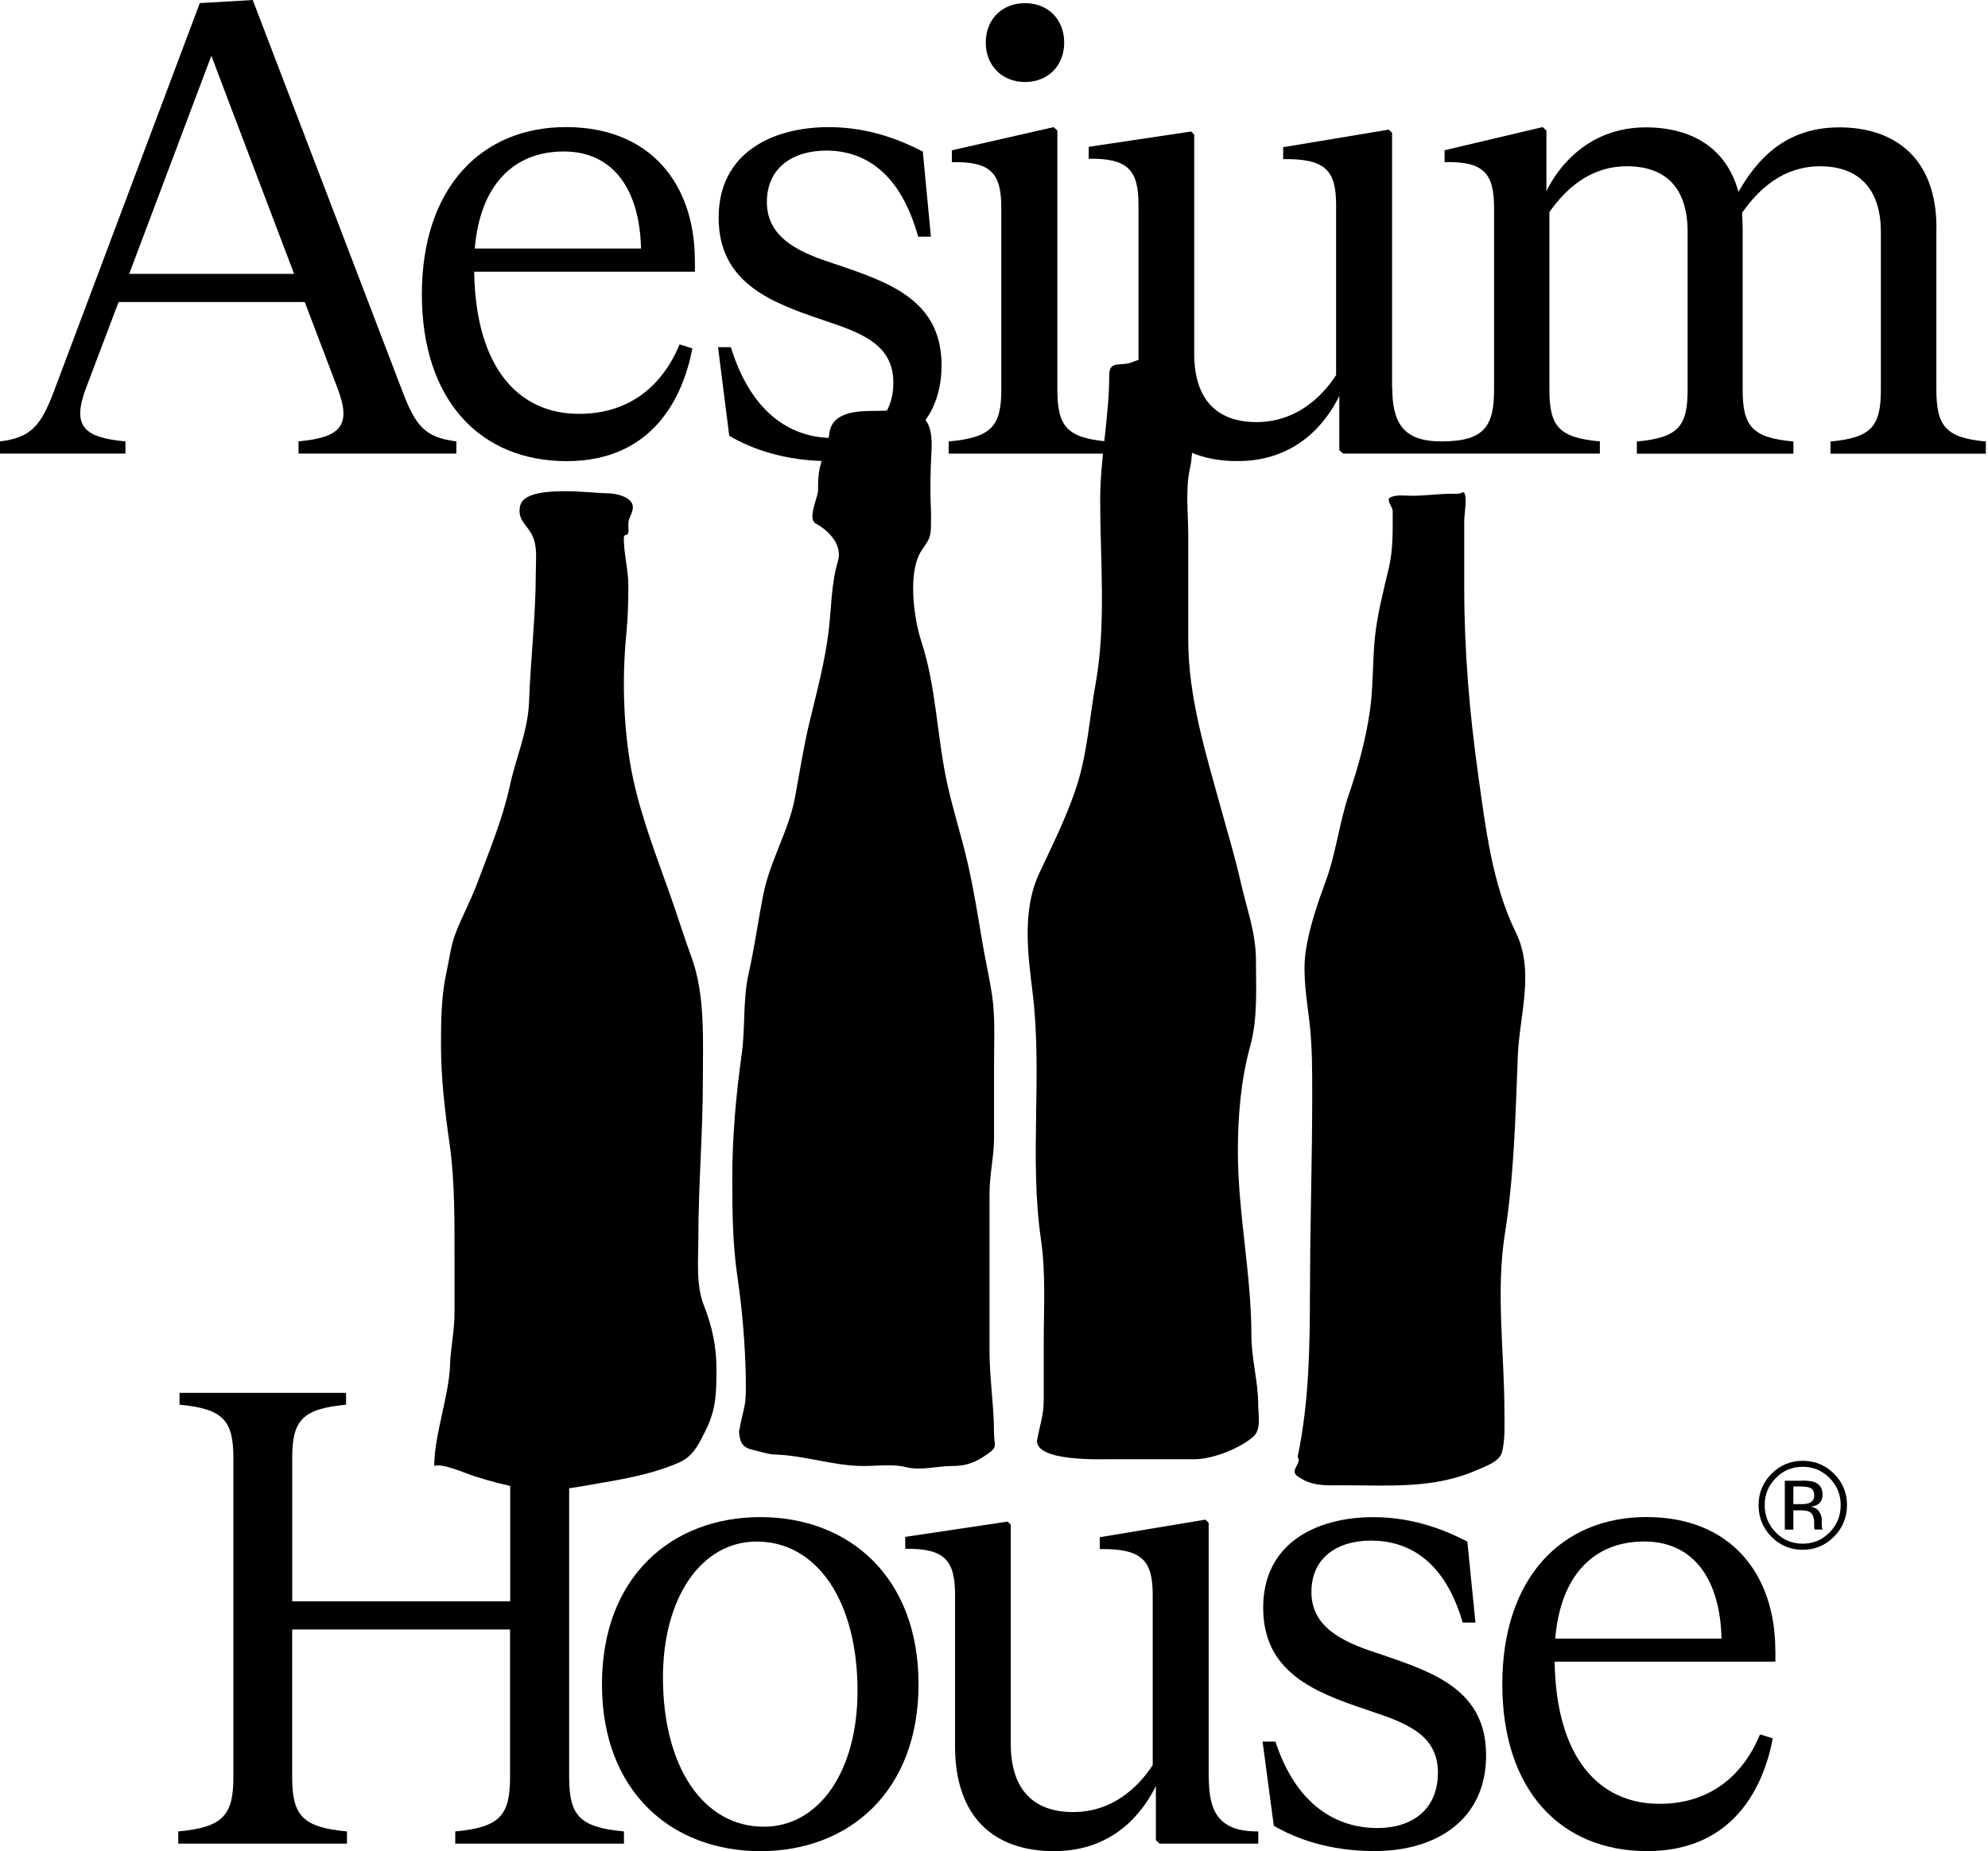
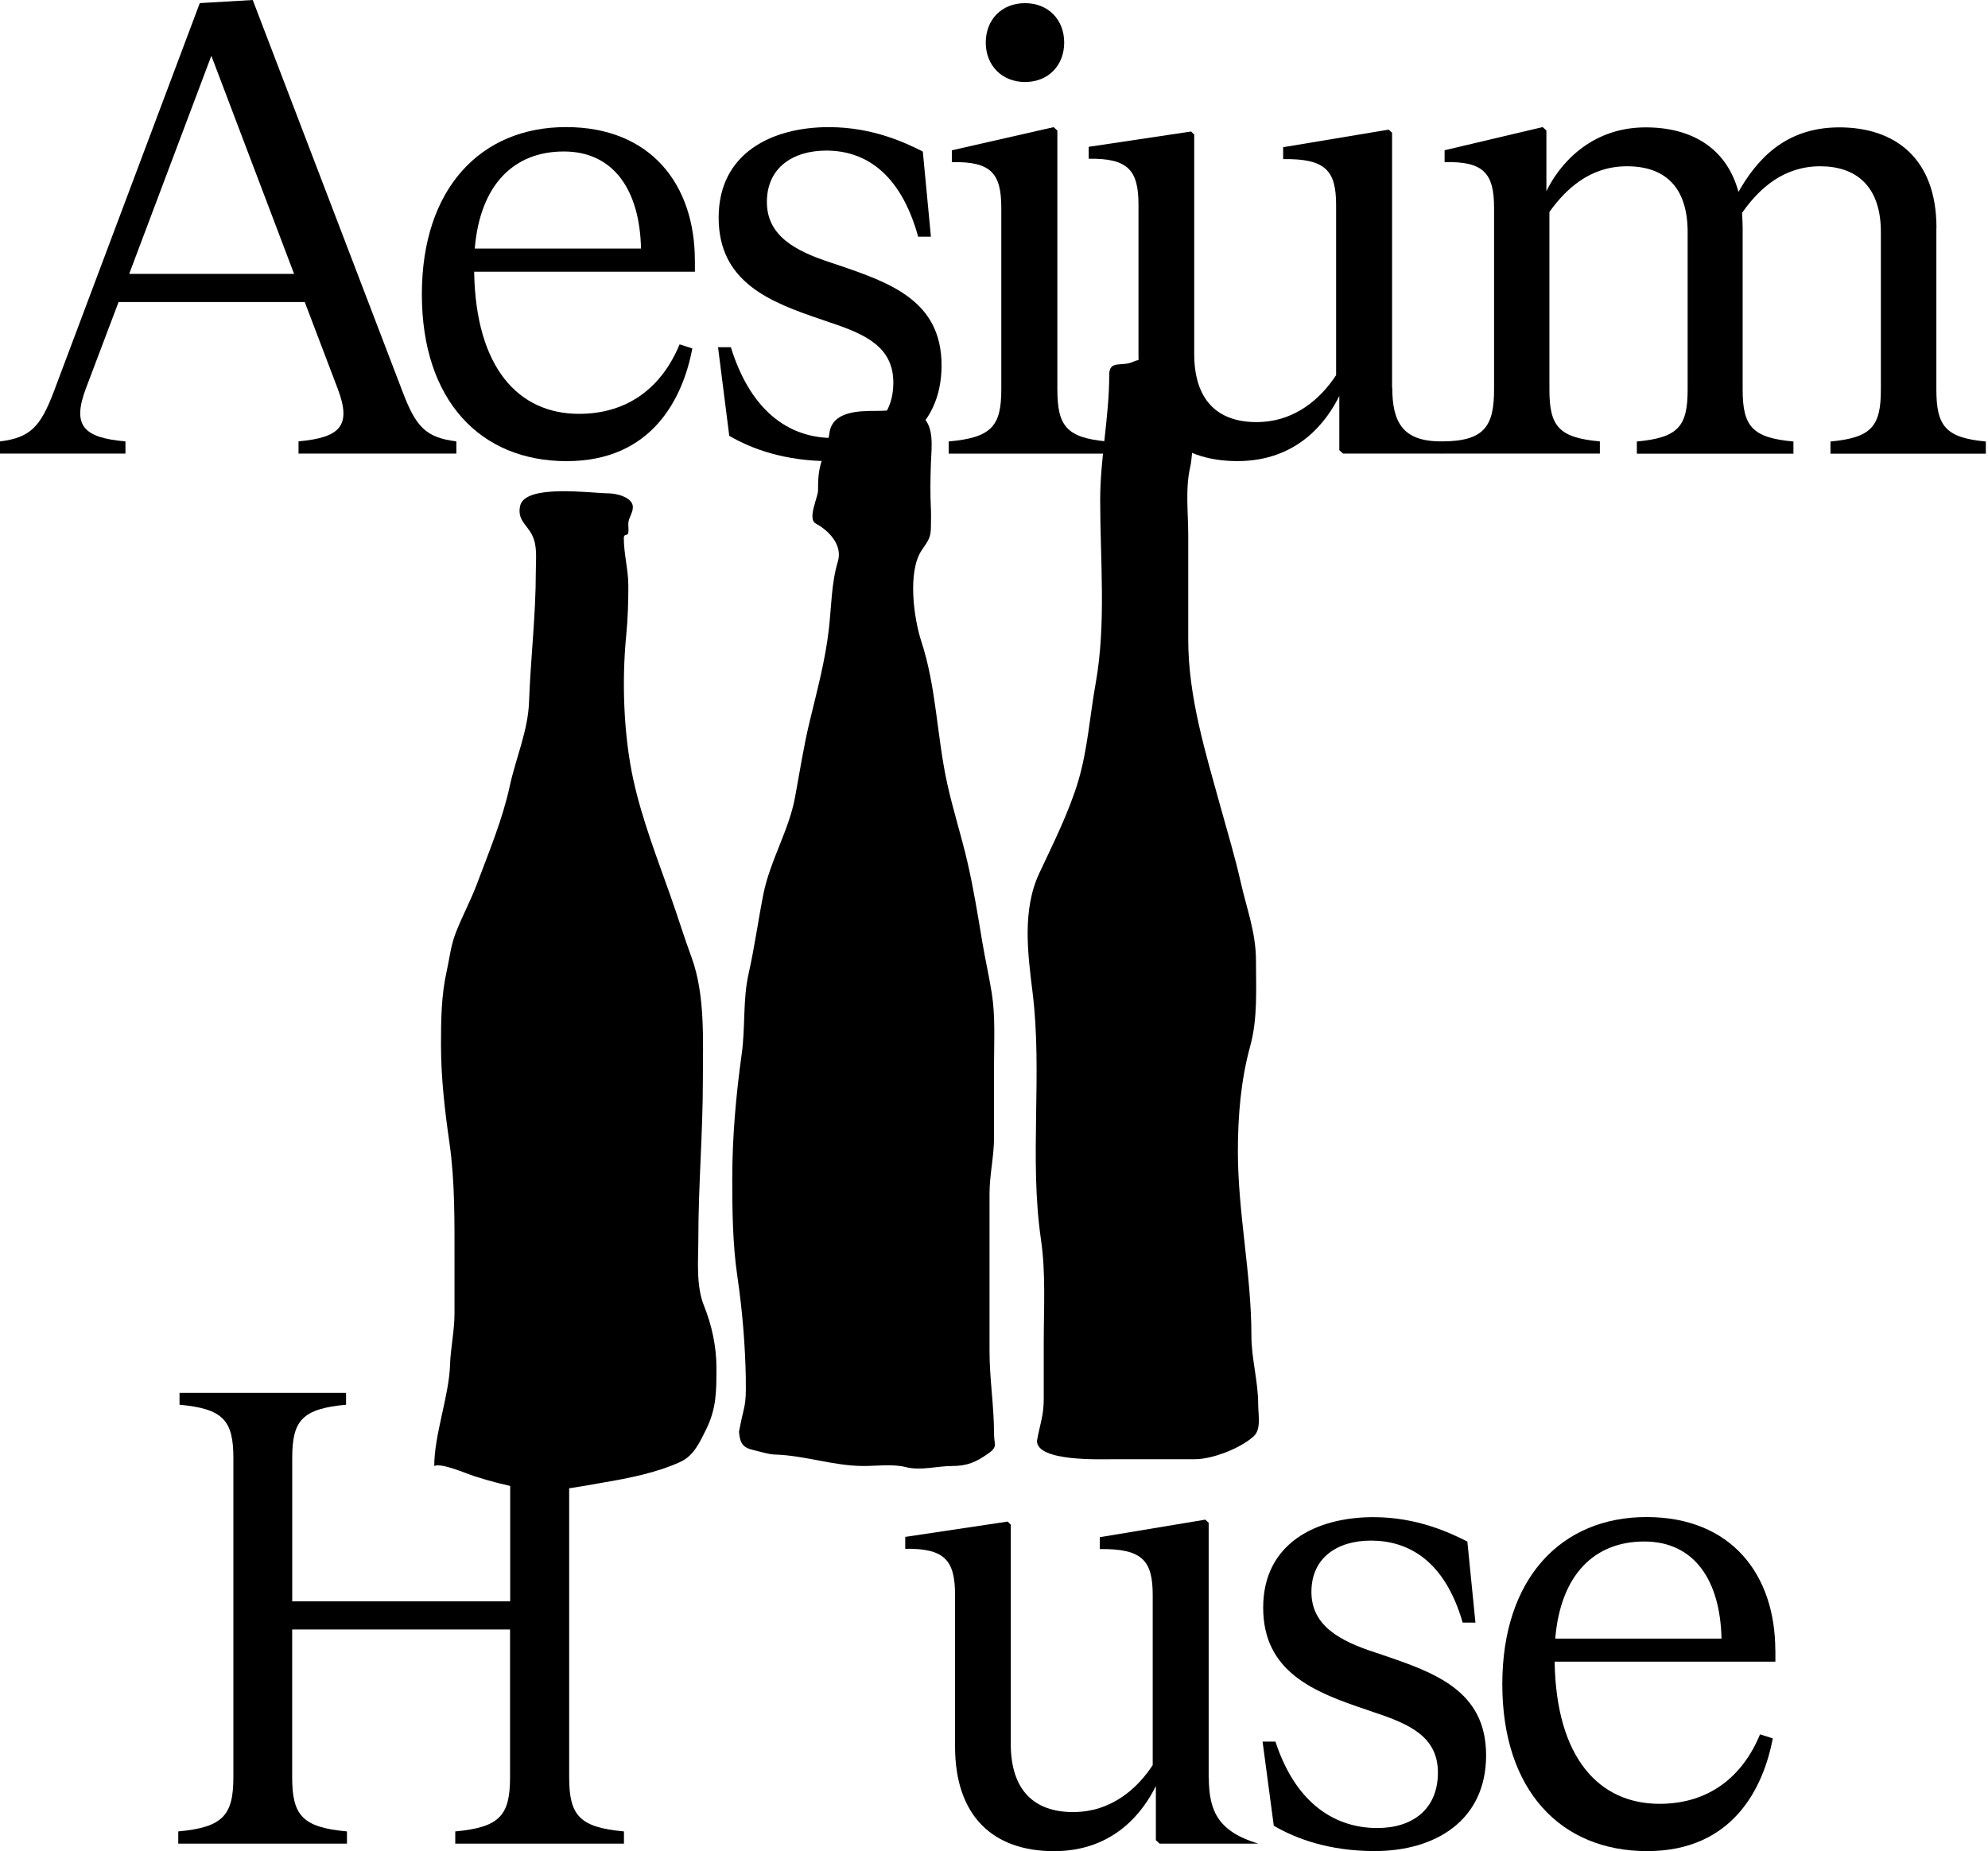
<svg xmlns="http://www.w3.org/2000/svg" width="422" height="393" viewBox="0 0 422 393" fill="none">
  <g clip-path="url(#clip0_10_2002)">
    <path d="M53.65 0L42.41 0.66L11.37 83.28C8.6 90.52 6.48 92.92 0 93.71V96.3H26.63V93.71C17.71 92.92 15.26 90.39 18.23 82.47L25.17 64.12H64.69L71.69 82.53C74.66 90.37 72.28 92.89 63.37 93.7V96.29H96.87V93.7C90.32 92.91 88.27 90.51 85.5 83.27L53.65 0ZM44.86 11.83L62.43 58.15H27.42L44.87 11.83H44.86Z" fill="black" />
    <path d="M147.5 55.3C147.5 39.21 138.18 26.98 120.15 26.98C102.12 26.98 89.55 39.93 89.55 62.47C89.55 85.01 101.97 97.9 120.28 97.9C138.59 97.9 144.99 84.34 146.97 73.97L144.26 73.11C140.55 82.09 133.42 87.86 122.91 87.86C110.16 87.86 100.98 78.22 100.65 57.68H147.51V55.29H147.5V55.3ZM100.78 52.77C101.9 39.27 109.03 32.16 119.68 32.16C130.33 32.16 135.81 40.46 136.07 52.77H100.78Z" fill="black" />
    <path d="M152.42 73.71L154.8 92.52C159.43 95.24 166.5 97.9 176.21 97.9C189.22 97.9 199.87 91.32 199.87 77.57C199.87 63.82 188.96 60.03 177.8 56.23L176.21 55.7C168.94 53.31 162.79 50.12 162.79 42.88C162.79 35.64 168.27 31.97 175.41 31.97C183.27 31.97 191.06 36.36 194.9 50.25H197.61L195.89 32.17C192.32 30.37 185.32 26.99 175.94 26.99C163.85 26.99 152.55 32.5 152.55 46.2C152.55 59.9 163.39 64.14 174.49 67.87L176.01 68.4C183.61 70.92 189.63 73.58 189.63 81.22C189.63 88.86 184.41 92.98 176.75 92.98C168.5 92.98 159.7 88.39 155.14 73.71H152.43H152.42Z" fill="black" />
    <path d="M217.58 17.41C222.53 17.41 225.9 13.89 225.9 9.04C225.9 4.19 222.54 0.67 217.58 0.67C212.62 0.67 209.25 4.19 209.25 9.04C209.25 13.89 212.69 17.41 217.58 17.41ZM224.45 82.67V27.72L223.66 26.99L202.05 31.91V34.43C210.38 34.23 212.55 36.82 212.55 44.13V82.68C212.55 90.45 210.5 92.91 201.38 93.72V96.31H234.95V93.72C226.42 92.93 224.45 90.47 224.45 82.68V82.67Z" fill="black" />
    <path d="M295.5 82.28V28.18L294.78 27.52L272.38 31.25V33.78C281.44 33.65 283.62 36.24 283.62 43.55V79.64C280.45 84.49 274.96 89.61 266.71 89.61C258.46 89.61 253.5 84.96 253.5 75.12V28.58L252.84 27.92L231.1 31.17V33.7C239.49 33.57 241.67 36.16 241.67 43.47V75.63C241.67 90.51 249.79 97.89 262.69 97.89C275.59 97.89 281.72 89.31 284.3 84.06V95.56L285.09 96.29H306.04V93.7C297.71 93.77 295.54 89.58 295.54 82.26H295.51L295.5 82.28Z" fill="black" />
    <path d="M411.06 48.38C411.06 33.49 402.14 27.04 390.44 27.04C378.74 27.04 372.8 34.15 369.03 40.73C366.45 31.23 358.86 27.04 349.34 27.04C337.31 27.04 330.77 35.34 328.26 40.6V27.71L327.47 26.98L306.65 31.9V34.42C314.97 34.22 317.15 36.81 317.15 44.12V82.67C317.15 90.44 315.15 93.71 305.98 93.71V96.3H339.61V93.71C330.82 92.92 328.9 90.46 328.9 82.67V45C332.33 40.21 337.43 35.3 345.36 35.3C353.29 35.3 358.24 39.56 358.24 49.26V82.69C358.24 90.46 356.32 92.92 347.46 93.73V96.32H380.7V93.73C371.91 92.94 369.92 90.48 369.92 82.69V48.39C369.92 47.27 369.85 46.2 369.79 45.2C373.5 39.89 378.71 35.3 386.38 35.3C394.05 35.3 399.26 39.56 399.26 49.26V82.69C399.26 90.46 397.34 92.92 388.56 93.73V96.32H421.54V93.73C413.02 92.94 411.04 90.48 411.04 82.69V48.41L411.07 48.38H411.06Z" fill="black" />
-     <path d="M382.65 311.4C380.43 311.4 378.52 312.19 376.95 313.79C375.37 315.38 374.6 317.29 374.6 319.54C374.6 321.79 375.38 323.73 376.94 325.33C378.5 326.93 380.42 327.72 382.66 327.72C384.9 327.72 386.81 326.93 388.38 325.33C389.94 323.73 390.73 321.8 390.73 319.54C390.73 317.28 389.94 315.38 388.38 313.79C386.8 312.19 384.9 311.4 382.66 311.4H382.65ZM392.06 319.54C392.06 322.16 391.14 324.39 389.31 326.24C387.47 328.09 385.26 329.02 382.66 329.02C380.06 329.02 377.85 328.09 376.02 326.24C374.21 324.39 373.3 322.16 373.3 319.54C373.3 316.92 374.22 314.72 376.05 312.88C377.88 311.04 380.09 310.13 382.67 310.13C385.25 310.13 387.49 311.04 389.32 312.88C391.16 314.72 392.07 316.94 392.07 319.54H392.06ZM385.11 317.48C385.11 316.73 384.87 316.22 384.43 315.96C383.97 315.71 383.25 315.58 382.23 315.58H380.68V319.33H382.32C383.08 319.33 383.66 319.25 384.04 319.09C384.75 318.81 385.11 318.27 385.11 317.46V317.48ZM382.47 314.33C383.75 314.33 384.69 314.45 385.28 314.7C386.34 315.15 386.88 316.02 386.88 317.33C386.88 318.25 386.54 318.94 385.87 319.38C385.51 319.62 385.02 319.78 384.37 319.88C385.19 320.01 385.78 320.34 386.14 320.9C386.52 321.45 386.71 321.98 386.71 322.51V323.28C386.71 323.52 386.71 323.78 386.74 324.05C386.75 324.33 386.79 324.5 386.83 324.59L386.9 324.72H385.2C385.2 324.72 385.19 324.65 385.17 324.62C385.17 324.58 385.16 324.54 385.14 324.5L385.1 324.17V323.35C385.1 322.15 384.77 321.35 384.13 320.97C383.75 320.74 383.08 320.64 382.11 320.64H380.68V324.74H378.87V314.36H382.48V314.33H382.47Z" fill="black" />
    <path d="M120.85 309.52C120.85 301.55 122.97 299.09 132.22 298.22V295.7H96.93V298.22C106.18 299.08 108.3 301.54 108.3 309.52V339.96H62.03V309.52C62.03 301.55 64.15 299.09 73.46 298.22V295.7H38.11V298.22C47.36 299.08 49.54 301.54 49.54 309.52V377.31C49.54 385.41 47.29 387.94 37.84 388.81V391.4H73.65V388.81C64.2 387.95 62.02 385.42 62.02 377.31V345.94H108.27V377.31C108.27 385.41 106.09 387.94 96.64 388.81V391.4H132.45V388.81C123 387.95 120.82 385.42 120.82 377.31V309.52H120.83H120.85Z" fill="black" />
-     <path d="M194.98 357.57C194.98 334.71 180.18 322.08 161.41 322.08C142.64 322.08 127.78 334.7 127.78 357.57C127.78 380.44 142.65 393 161.41 393C180.17 393 194.98 380.38 194.98 357.57ZM182.03 358.97C182.03 375.98 173.91 387.81 162.14 387.81C149.39 387.81 140.73 375.25 140.73 356.11C140.73 339.1 148.92 327.27 160.62 327.27C173.37 327.27 182.03 339.83 182.03 358.97Z" fill="black" />
    <path d="M268.01 369.73L270.39 387.6C275.02 390.32 282.09 392.98 291.8 392.98C304.81 392.98 315.46 386.4 315.46 372.65C315.46 358.9 304.55 355.11 293.39 351.31L291.8 350.78C284.53 348.39 278.38 345.2 278.38 337.96C278.38 330.72 283.86 327.07 291 327.07C298.86 327.07 306.65 331.19 310.49 344.48H313.2L311.48 327.27C307.92 325.47 300.91 322.09 291.53 322.09C279.44 322.09 268.14 327.6 268.14 341.3C268.14 355 278.98 359.25 290.08 362.97L291.61 363.5C299.21 366.02 305.23 368.68 305.23 376.32C305.23 383.96 300.01 388.09 292.35 388.09C284.1 388.09 275.3 383.64 270.74 369.74H268.03L268.01 369.73Z" fill="black" />
    <path d="M376.85 350.39C376.85 334.3 367.53 322.07 349.5 322.07C331.47 322.07 318.9 335.02 318.9 357.56C318.9 380.1 331.32 392.99 349.63 392.99C367.94 392.99 374.34 379.43 376.32 369.06L373.61 368.2C369.9 377.18 362.77 382.95 352.27 382.95C339.52 382.95 330.33 373.31 330.01 352.77H376.87V350.38H376.86L376.85 350.39ZM330.14 347.87C331.26 334.37 338.39 327.26 349.04 327.26C359.69 327.26 365.17 335.56 365.43 347.87H330.14Z" fill="black" />
-     <path d="M256.57 377.39V323.28L255.85 322.62L233.45 326.35V328.87C242.51 328.74 244.69 331.33 244.69 338.64V374.73C241.52 379.58 236.03 384.7 227.77 384.7C219.51 384.7 214.56 380.05 214.56 370.21V323.69L213.9 323.03L192.16 326.28V328.81C200.54 328.68 202.73 331.27 202.73 338.58V370.74C202.73 385.62 210.85 393 223.75 393C236.65 393 242.78 384.42 245.36 379.17V390.67L246.15 391.4H267.1V388.81C258.77 388.88 256.6 384.69 256.6 377.38H256.57V377.39Z" fill="black" />
+     <path d="M256.57 377.39V323.28L255.85 322.62L233.45 326.35V328.87C242.51 328.74 244.69 331.33 244.69 338.64V374.73C241.52 379.58 236.03 384.7 227.77 384.7C219.51 384.7 214.56 380.05 214.56 370.21V323.69L213.9 323.03L192.16 326.28V328.81C200.54 328.68 202.73 331.27 202.73 338.58V370.74C202.73 385.62 210.85 393 223.75 393C236.65 393 242.78 384.42 245.36 379.17V390.67L246.15 391.4H267.1C258.77 388.88 256.6 384.69 256.6 377.38H256.57V377.39Z" fill="black" />
    <path d="M95.53 289.84C95.3 296.38 92.18 304.61 92.18 311.22C93.83 310.55 98.8 312.79 100.81 313.43C104.12 314.5 107.79 315.43 111.14 316.05C116.63 317.06 122.77 315.63 128.13 314.73C133.62 313.8 139.37 312.66 144.42 310.36C147.26 309.06 148.55 306.19 149.9 303.45C152.08 299.02 152.08 295.42 152.08 290.5V290.3C152.08 285.89 151.09 281.29 149.44 277.21C147.7 272.91 148.24 267.45 148.24 262.88C148.24 251.67 149.2 240.56 149.2 229.33C149.2 220.97 149.73 211.23 146.8 203.25C145.23 198.98 143.89 194.63 142.38 190.35C139.56 182.34 136.3 174.02 134.45 165.57C132.37 156.09 131.97 144.61 132.93 134.88C133.27 131.39 133.38 127.98 133.38 124.43C133.38 120.88 132.42 117.65 132.42 114.23C132.42 113.24 133.21 113.82 133.35 113.18C133.5 112.5 133.34 111.74 133.38 111.05C133.45 109.84 134.34 108.97 134.34 107.65C134.34 105.61 130.94 104.73 129.07 104.73C125.66 104.73 111.45 102.67 110.41 107.4C109.77 110.31 111.77 111.34 112.89 113.47C114.14 115.86 113.74 118.61 113.74 121.35C113.74 130.66 112.63 139.82 112.3 149.05C112.08 155.15 109.48 160.98 108.2 166.92C106.68 173.95 103.78 180.87 101.28 187.57C99.95 191.13 98.12 194.49 96.75 198.02C95.68 200.77 95.45 203.36 94.81 206.23C93.67 211.32 93.61 216.59 93.61 221.81C93.61 228.86 94.42 235.75 95.42 242.73C96.58 250.8 96.48 259.56 96.48 267.73V278.8C96.48 282.52 95.65 286.16 95.52 289.87L95.53 289.84Z" fill="black" />
    <path d="M158.31 292.77C158.42 298.98 158.02 297.83 156.87 303.95C157.08 306.34 157.61 307.33 159.98 307.86C161.42 308.18 163.03 308.76 164.53 308.8C170.8 308.98 176.95 311.23 183.33 311.23C186.19 311.23 189.51 310.76 192.3 311.47C195.46 312.27 198.91 311.23 202.12 311.23C205.33 311.23 207.2 310.4 209.81 308.56C211.86 307.12 211.01 306.71 211.01 304.43C211.01 298.54 210.05 292.72 210.05 286.83V253.41C210.05 249.38 211.01 245.49 211.01 241.45V225.71C211.01 220.75 211.3 215.76 210.53 210.86C209.95 207.2 209.12 203.61 208.51 199.95C207.57 194.31 206.65 188.59 205.37 183.05C204.07 177.41 202.29 171.94 201.06 166.31C198.87 156.33 198.76 145.87 195.58 136.19C193.95 131.22 192.6 121.28 195.69 116.76C197.02 114.81 197.61 114.16 197.61 111.79C197.61 110.57 197.67 109.33 197.61 108.12C197.44 104.78 197.49 101.66 197.61 98.29C197.72 95.11 198.5 89.94 195.21 88.09C192.61 86.63 189.12 87.23 186.1 87.23C182.24 87.23 176.56 87.29 176.04 92.09C175.85 93.84 174.85 96.4 174.34 98.11C173.7 100.24 173.65 101.87 173.65 104.13C173.65 105.57 171.32 110.16 173.17 111.15C175.93 112.63 178.91 115.72 177.86 119.19C176.47 123.79 176.49 128.84 175.94 133.6C175.18 140.26 173.4 146.81 171.84 153.3C170.59 158.49 169.73 164.06 168.75 169.33C167.45 176.33 163.43 182.82 162.04 189.85C160.93 195.46 160.15 201.21 158.9 206.75C157.67 212.2 158.23 218.1 157.46 223.65C156.22 232.58 155.44 241.36 155.44 250.37C155.44 257.08 155.53 264.24 156.51 270.88C157.57 278.1 158.19 285.45 158.32 292.74L158.31 292.77Z" fill="black" />
    <path d="M221.56 296.88C221.56 300.65 220.81 302.05 220.12 305.9C220.12 310.34 233.64 309.79 236.41 309.79H253.63C257.37 309.79 263.29 307.49 266.12 304.93C267.77 303.44 267.08 300.38 267.08 298.13C267.08 293.27 265.64 288.44 265.64 283.55C265.64 270.47 262.77 257.55 262.77 244.44C262.77 236.97 263.39 229.32 265.38 222.12C267 216.25 266.61 210.01 266.61 203.98C266.61 197.95 264.65 192.98 263.36 187.24C262.18 181.99 260.59 176.73 259.15 171.53C255.91 159.79 252.23 148 252.23 135.74V113.52C252.23 108.97 251.6 103.84 252.6 99.4C253.44 95.67 253.05 90.5 253.19 86.66C253.28 84.15 254.63 77.05 251.49 77.05C248.35 77.05 243.48 75.44 240.52 76.81C238.1 77.93 235.46 76.34 235.46 79.59C235.46 88.59 233.54 97.1 233.54 106.21C233.54 118.98 234.84 132.5 232.58 145.08C231.35 151.92 230.88 159.06 228.91 165.73C226.96 172.33 223.54 179.13 220.6 185.41C216.94 193.24 218.18 202.52 219.19 210.7C221.33 228.04 218.45 245.85 220.97 263.15C222.02 270.35 221.56 277.76 221.56 285.04V296.89V296.88Z" fill="black" />
-     <path d="M278.06 274C278.06 285.77 277.89 297.73 275.45 309.32C276.47 310.7 273.61 312.12 275.45 313.42C278.55 315.6 281.31 315.33 285.18 315.33C295.01 315.33 304.27 316.07 313.18 312.23C315.22 311.35 318.34 310.32 318.85 308.25C319.53 305.49 319.35 302.62 319.35 299.75C319.35 287.23 317.48 274.31 319.46 261.83C321.44 249.3 321.69 236.66 322.2 224.01C322.55 215.45 325.83 206.2 321.73 197.86C316.74 187.73 315.3 175.36 313.77 164.42C311.94 151.37 310.82 138.13 310.82 124.98V110.4C310.82 109.34 311.55 105.25 310.71 104.49C310.62 104.41 309.89 104.82 309.63 104.82H308.21C305.39 104.82 302.68 105.25 299.8 105.25C298.33 105.25 296.49 104.95 295.16 105.58C294.11 106.08 295.63 107.63 295.63 108.46C295.63 112.57 295.75 116.65 294.79 120.68C293.67 125.36 292.34 130.55 291.86 135.3C291.33 140.54 291.54 145.79 290.78 151.02C289.92 156.92 288.34 162.8 286.38 168.5C284.28 174.62 283.63 181.08 281.4 187.12C279.66 191.84 277.84 197.17 277.15 202.1C276.47 207.01 277.41 212.17 277.97 217.03C278.55 222.08 278.55 227.08 278.55 232.18V232.6C278.55 246.4 278.08 260.2 278.08 273.97L278.06 274Z" fill="black" />
  </g>
  <defs>
    <clipPath id="clip0_10_2002">
      <rect width="421.54" height="393" fill="white" />
    </clipPath>
  </defs>
</svg>